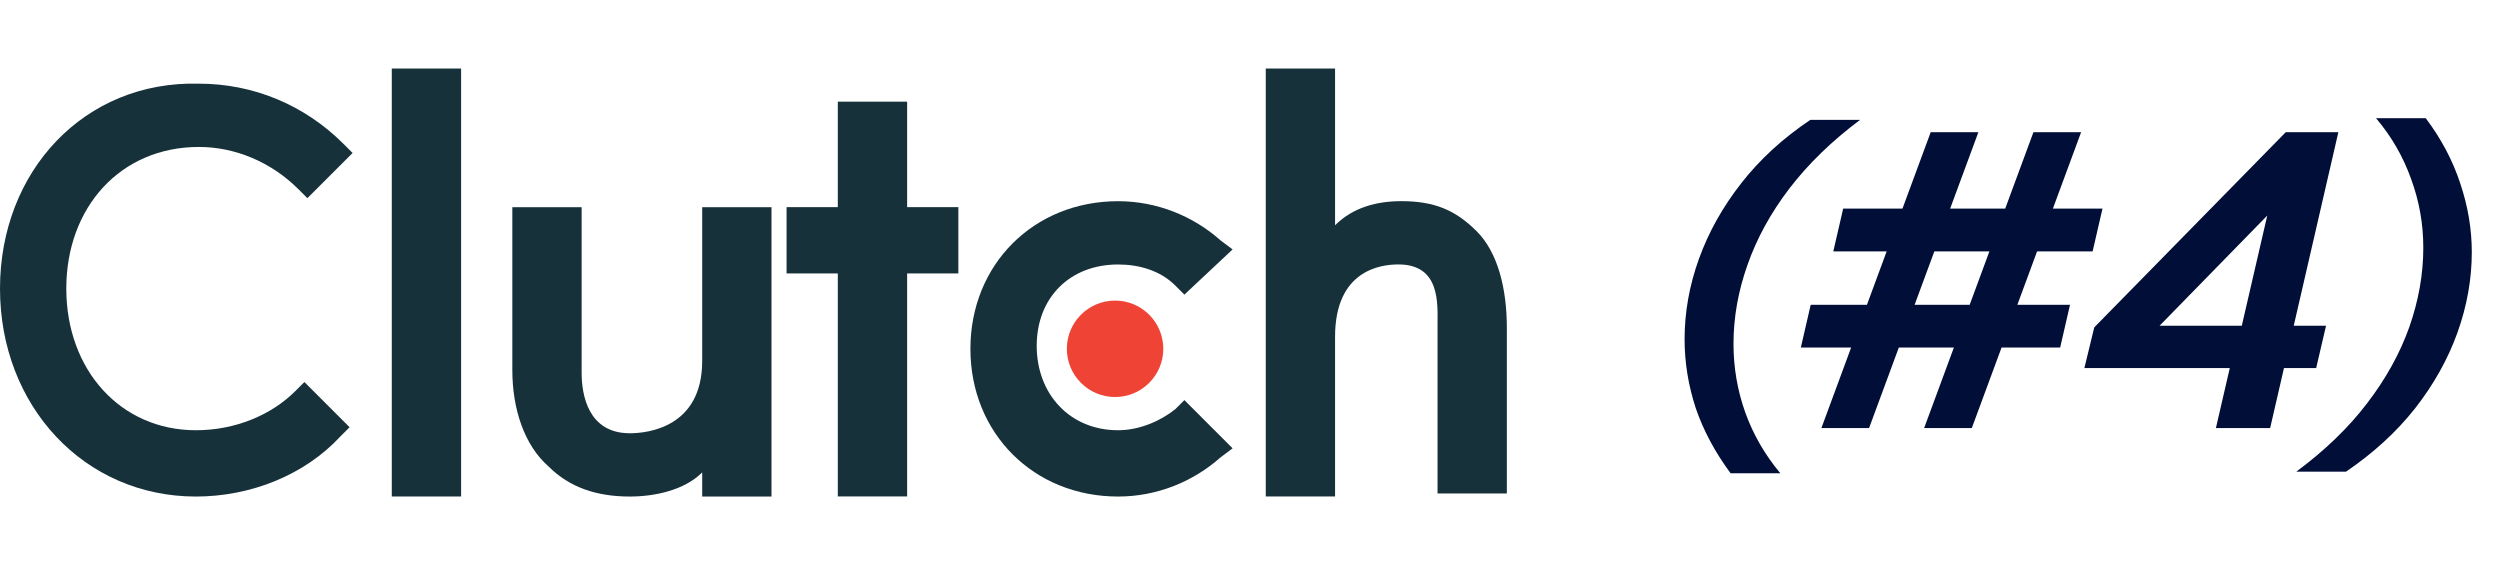
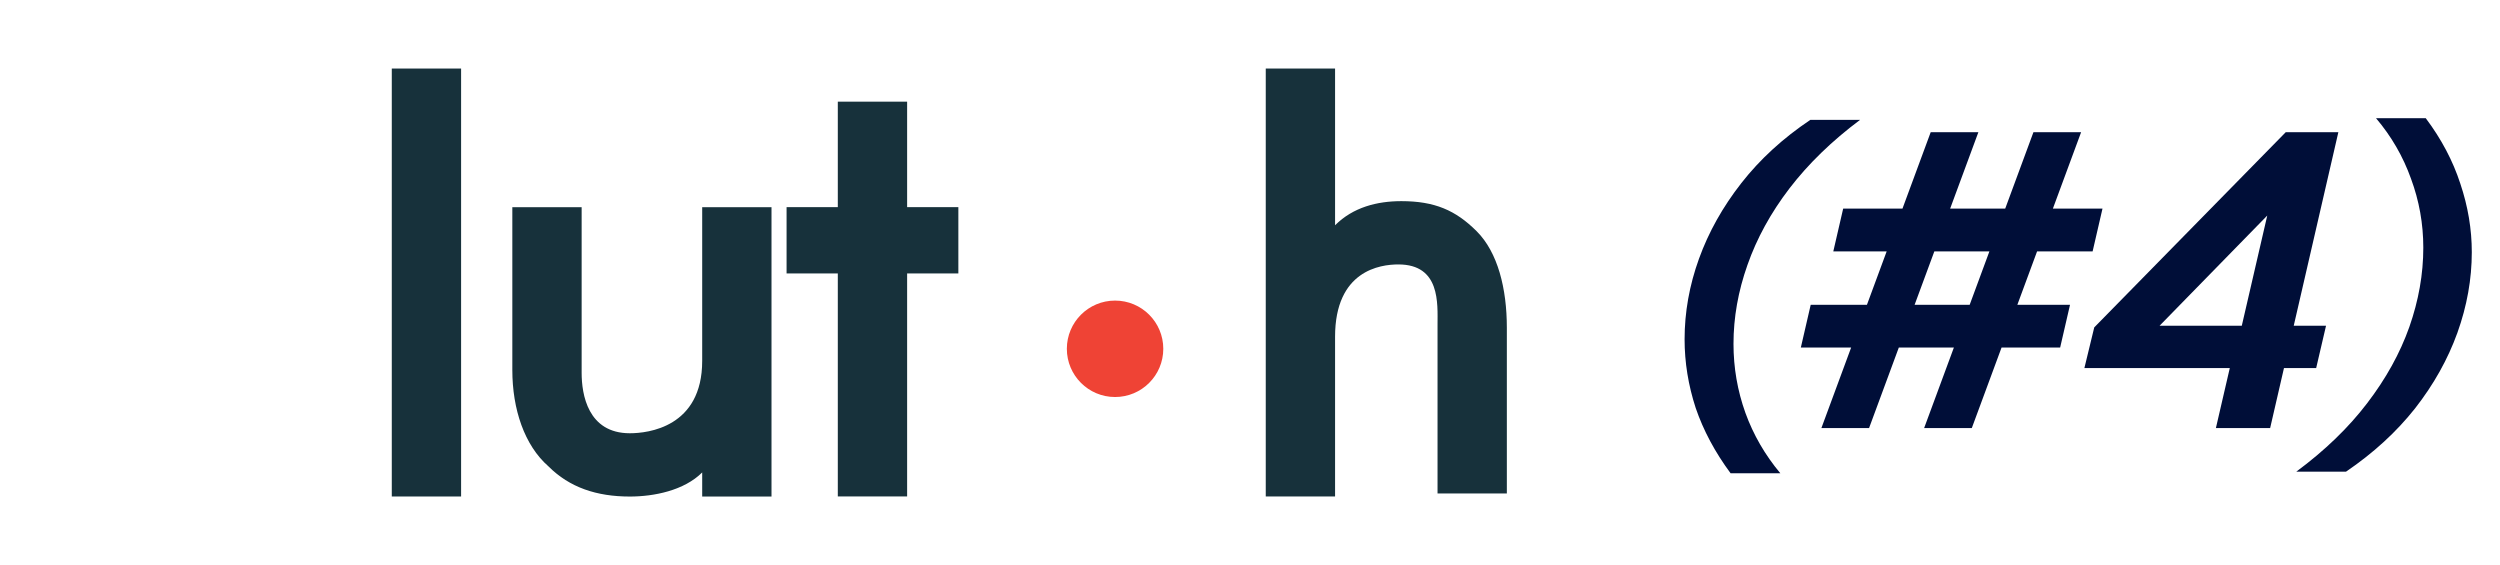
<svg xmlns="http://www.w3.org/2000/svg" width="146" height="33" viewBox="0 0 146 33" fill="none">
  <path d="M22.88 4.003H26.928V28.995H22.88V4.003Z" fill="#17313B" />
  <path d="M41.008 21.078C41.008 24.95 37.84 25.302 36.784 25.302C34.32 25.302 33.968 23.014 33.968 21.782V12.102H29.92V21.606C29.92 23.894 30.624 26.006 32.032 27.238C33.264 28.47 34.848 28.998 36.784 28.998C38.192 28.998 39.952 28.646 41.008 27.59V28.998H45.056V12.102H41.008V21.078Z" fill="#17313B" />
  <path d="M52.976 5.937H48.928V12.097H45.936V15.969H48.928V28.992H52.976V15.969H55.968V12.097H52.976V5.937Z" fill="#17313B" />
-   <path d="M68.64 23.894C67.76 24.598 66.528 25.126 65.296 25.126C62.48 25.126 60.544 23.014 60.544 20.198C60.544 17.382 62.48 15.446 65.296 15.446C66.528 15.446 67.76 15.798 68.64 16.678L69.168 17.206L71.984 14.566L71.28 14.038C69.696 12.63 67.584 11.75 65.296 11.75C60.368 11.75 56.672 15.446 56.672 20.374C56.672 25.302 60.368 28.998 65.296 28.998C67.584 28.998 69.696 28.118 71.28 26.71L71.984 26.182L69.168 23.366L68.64 23.894Z" fill="#17313B" />
  <path d="M86.24 13.507C85.008 12.275 83.776 11.747 81.84 11.747C80.432 11.747 79.024 12.099 77.968 13.155V4.003H73.92V28.995H77.968V19.667C77.968 15.795 80.608 15.443 81.664 15.443C84.128 15.443 83.952 17.731 83.952 18.963V28.819H88V19.139C88 16.851 87.472 14.739 86.24 13.507Z" fill="#17313B" />
  <path d="M65.12 23.186C66.675 23.186 67.936 21.925 67.936 20.37C67.936 18.814 66.675 17.554 65.12 17.554C63.565 17.554 62.304 18.814 62.304 20.37C62.304 21.925 63.565 23.186 65.12 23.186Z" fill="#EF4335" />
-   <path d="M17.248 22.838C15.84 24.246 13.728 25.126 11.44 25.126C7.04 25.126 3.872 21.606 3.872 16.854C3.872 12.102 7.04 8.582 11.616 8.582C13.728 8.582 15.84 9.462 17.424 11.046L17.952 11.574L20.592 8.934L20.064 8.406C17.776 6.118 14.784 4.886 11.616 4.886C4.928 4.71 0 9.99 0 16.854C0 23.718 4.928 28.998 11.44 28.998C14.608 28.998 17.776 27.766 19.888 25.478L20.416 24.95L17.776 22.31L17.248 22.838Z" fill="#17313B" />
  <path d="M101.068 27.64C100.156 26.408 99.476 25.136 99.028 23.824C98.596 22.496 98.38 21.16 98.38 19.816C98.38 18.232 98.66 16.664 99.22 15.112C99.78 13.56 100.604 12.088 101.692 10.696C102.78 9.304 104.124 8.072 105.724 7H108.628C106.98 8.232 105.604 9.568 104.5 11.008C103.412 12.432 102.596 13.92 102.052 15.472C101.508 17.008 101.236 18.544 101.236 20.08C101.236 21.472 101.468 22.816 101.932 24.112C102.396 25.392 103.076 26.568 103.972 27.64H101.068ZM106.369 25L112.753 7.72H115.537L109.153 25H106.369ZM112.369 25L118.753 7.72H121.537L115.153 25H112.369ZM107.641 12.184H122.785L122.209 14.68H107.065L107.641 12.184ZM105.745 17.8H120.889L120.313 20.296H105.169L105.745 17.8ZM129.408 25L130.464 20.44L130.704 19.96L132.984 10.096L134.328 10.624L125.016 20.152L123.672 19.024H135.84L135.264 21.496H121.728L122.304 19.12L133.488 7.72H136.56L132.576 25H129.408ZM141.665 6.904C142.577 8.12 143.249 9.392 143.681 10.72C144.129 12.048 144.353 13.384 144.353 14.728C144.353 16.296 144.073 17.864 143.513 19.432C142.953 20.984 142.129 22.456 141.041 23.848C139.953 25.224 138.609 26.456 137.009 27.544H134.105C135.769 26.312 137.145 24.984 138.233 23.56C139.337 22.12 140.161 20.632 140.705 19.096C141.249 17.544 141.521 16 141.521 14.464C141.521 13.072 141.281 11.728 140.801 10.432C140.337 9.136 139.657 7.96 138.761 6.904H141.665Z" fill="#000E38" />
</svg>